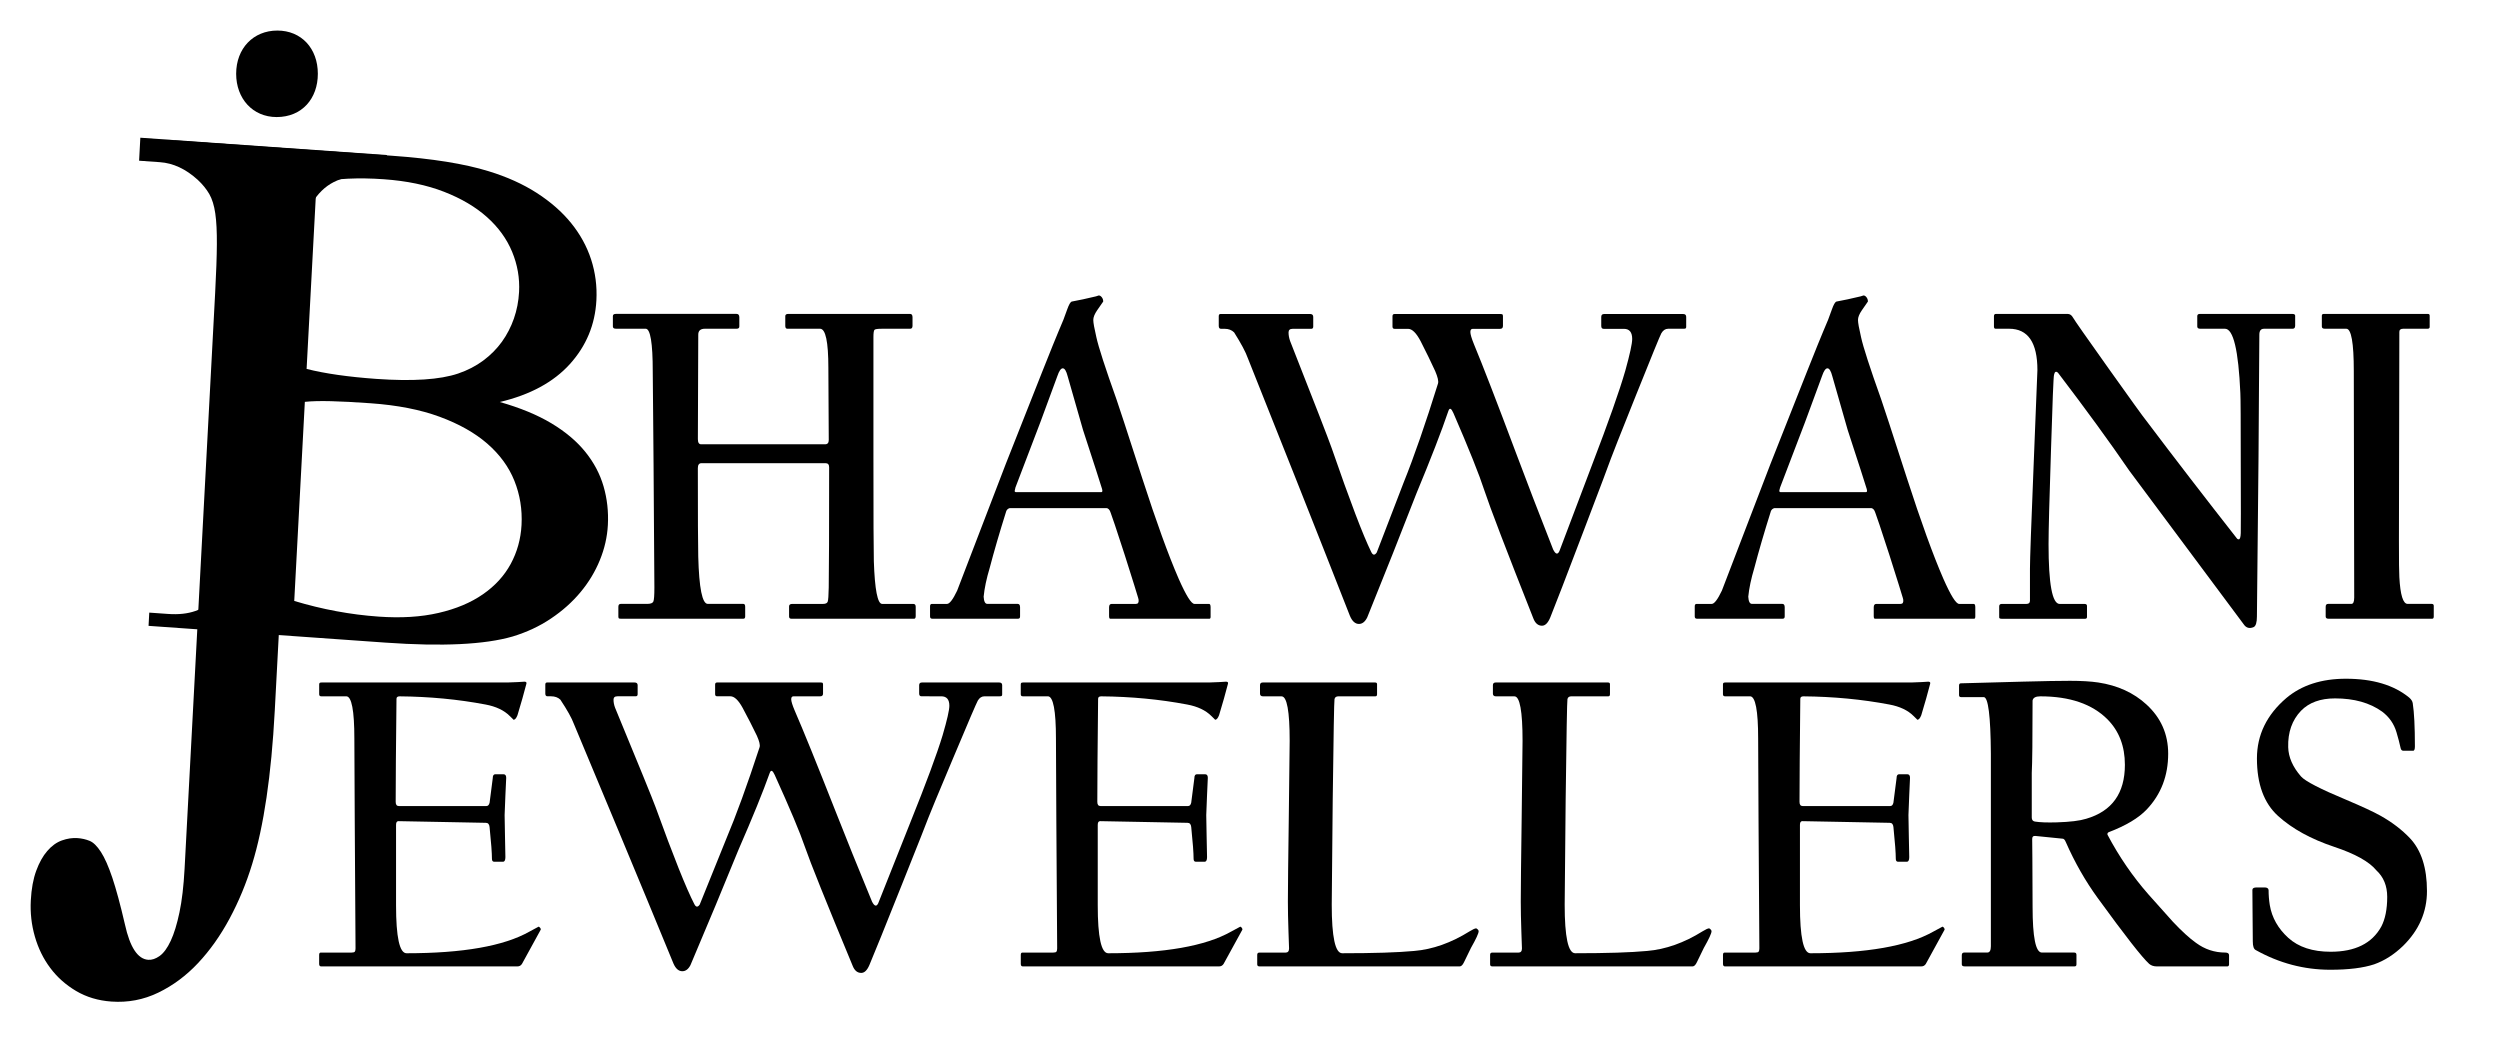
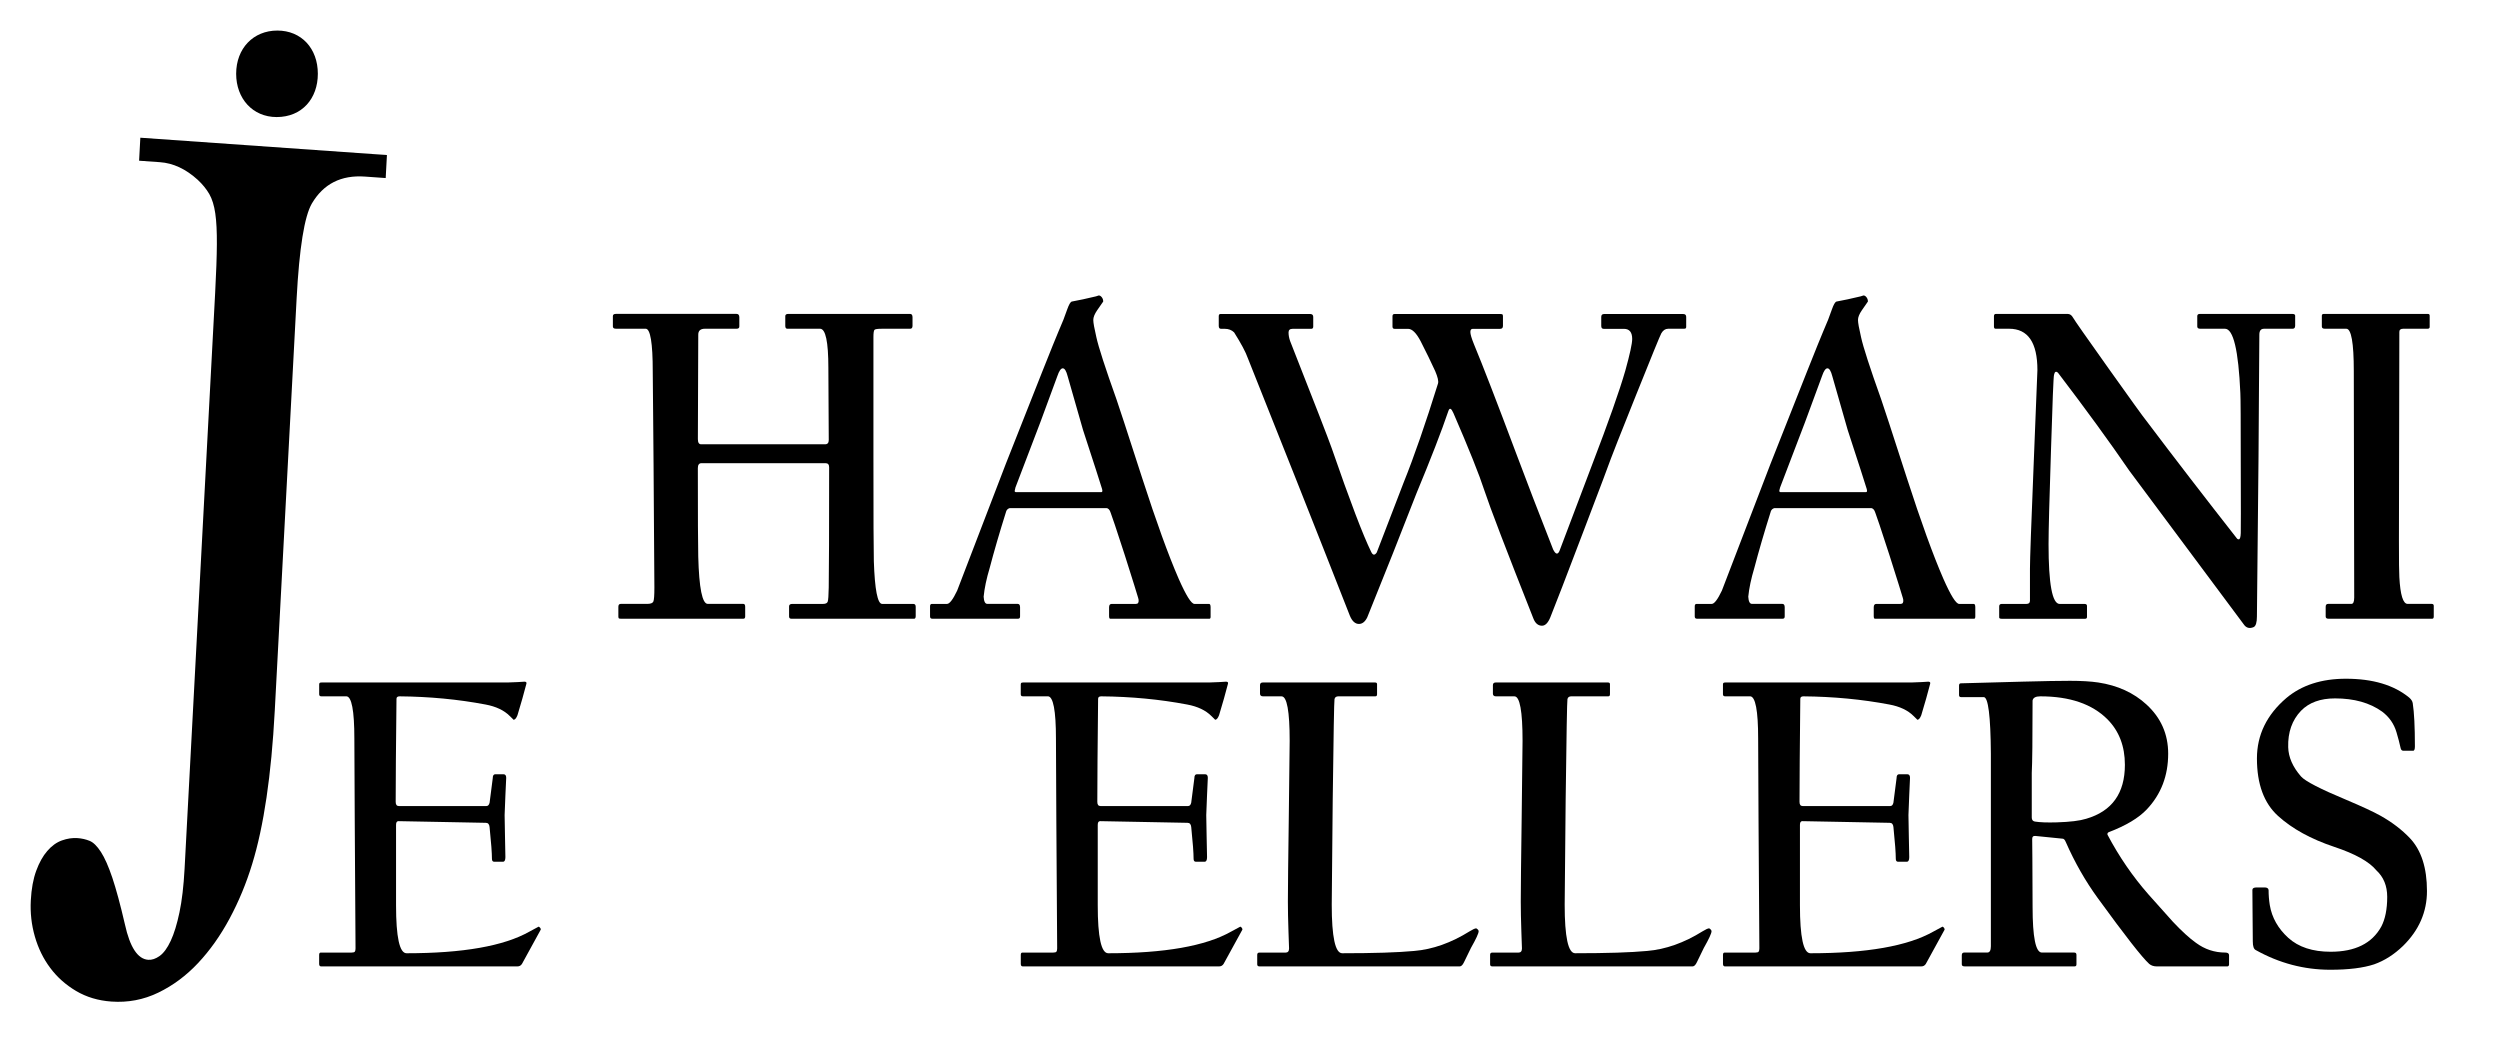
<svg xmlns="http://www.w3.org/2000/svg" version="1.1" id="Layer_1" x="0px" y="0px" width="127.478px" height="52.917px" viewBox="0 0 127.478 52.917" style="enable-background:new 0 0 127.478 52.917;" xml:space="preserve">
  <g>
    <path d="M46.693,31.413c0,0.092-0.028,0.138-0.083,0.138H40.36c-0.083,0-0.124-0.038-0.124-0.115V30.92   c0-0.084,0.055-0.126,0.165-0.126h1.568c0.131,0,0.21-0.038,0.237-0.115c0.027-0.076,0.045-0.317,0.052-0.722   c0.014-0.833,0.021-2.877,0.021-6.132c0-0.138-0.062-0.207-0.186-0.207H35.77c-0.124,0-0.186,0.084-0.186,0.252   c0,2.445,0.007,3.951,0.021,4.516c0.042,1.604,0.203,2.407,0.485,2.407h1.815c0.062,0,0.093,0.05,0.093,0.149v0.493   c0,0.077-0.031,0.115-0.093,0.115h-6.251c-0.062,0-0.098-0.011-0.108-0.034c-0.01-0.023-0.015-0.05-0.015-0.081v-0.493   c0-0.099,0.041-0.149,0.124-0.149h1.352c0.172,0,0.275-0.041,0.309-0.121c0.035-0.08,0.052-0.319,0.052-0.716   c0-0.13-0.007-1.148-0.021-3.055c-0.014-1.907-0.021-2.965-0.021-3.175c0-0.21-0.007-1.035-0.021-2.476s-0.021-2.21-0.021-2.31   c0-1.452-0.121-2.178-0.361-2.178h-1.517c-0.103,0-0.155-0.038-0.155-0.115v-0.527c0-0.076,0.052-0.114,0.155-0.114h6.148   c0.096,0,0.145,0.057,0.145,0.172v0.47c0,0.077-0.048,0.115-0.145,0.115h-1.609c-0.227,0-0.34,0.1-0.34,0.298   c0,0.084-0.003,0.963-0.01,2.637c-0.007,1.673-0.01,2.571-0.01,2.693c0,0.176,0.055,0.264,0.165,0.264h6.323   c0.124,0,0.186-0.072,0.186-0.218c0-0.061-0.003-0.661-0.01-1.799s-0.01-1.766-0.01-1.88c0-1.33-0.141-1.995-0.423-1.995h-1.671   c-0.069,0-0.103-0.05-0.103-0.149v-0.493c0-0.076,0.052-0.114,0.155-0.114h6.209c0.083,0,0.124,0.057,0.124,0.172v0.436   c0,0.099-0.042,0.149-0.124,0.149H44.96c-0.207,0-0.329,0.017-0.366,0.052c-0.038,0.034-0.057,0.159-0.057,0.373v6.052   c0,3.103,0.007,4.894,0.021,5.375c0.048,1.452,0.189,2.178,0.423,2.178h1.588c0.083,0,0.124,0.05,0.124,0.149V31.413z" />
    <path d="M61.732,31.436c0,0.077-0.021,0.115-0.062,0.115h-5.055c-0.041,0-0.062-0.046-0.062-0.138v-0.447   c0-0.115,0.045-0.172,0.134-0.172h1.238c0.104,0,0.147-0.069,0.134-0.207c-0.007-0.023-0.014-0.053-0.021-0.092   c-0.041-0.153-0.269-0.878-0.681-2.178c-0.434-1.337-0.674-2.059-0.722-2.167c-0.049-0.16-0.124-0.241-0.228-0.241h-4.92   c-0.083,0.023-0.141,0.073-0.175,0.149c-0.344,1.093-0.626,2.06-0.846,2.9c-0.165,0.55-0.268,1.039-0.309,1.467   c0.014,0.245,0.075,0.367,0.186,0.367h1.547c0.083,0,0.124,0.057,0.124,0.172v0.47c0,0.077-0.034,0.115-0.103,0.115h-4.374   c-0.076,0-0.113-0.038-0.113-0.115V30.92c0-0.084,0.031-0.126,0.093-0.126h0.773c0.13,0,0.303-0.226,0.516-0.676   c0.805-2.102,1.633-4.26,2.486-6.477c1.574-3.997,2.469-6.243,2.682-6.74c0.187-0.42,0.334-0.795,0.444-1.124   c0.089-0.252,0.168-0.386,0.237-0.401c0.344-0.062,0.753-0.149,1.228-0.264c0.082-0.031,0.13-0.046,0.144-0.046   c0.056,0,0.106,0.03,0.155,0.092c0.048,0.061,0.072,0.134,0.072,0.218c-0.035,0.053-0.067,0.101-0.099,0.143   c-0.03,0.042-0.102,0.143-0.211,0.304c-0.131,0.191-0.196,0.355-0.196,0.493c0,0.137,0.052,0.428,0.155,0.871   c0.109,0.504,0.453,1.566,1.031,3.187c0.096,0.268,0.533,1.604,1.31,4.012c0.716,2.216,1.334,3.924,1.857,5.124   c0.378,0.856,0.646,1.284,0.804,1.284h0.743c0.055,0,0.082,0.057,0.082,0.172V31.436z M56.193,24.925   c-0.082-0.275-0.405-1.276-0.969-3.003c-0.248-0.871-0.51-1.784-0.784-2.74c-0.069-0.267-0.151-0.401-0.248-0.401   c-0.096,0-0.188,0.134-0.278,0.401c-0.262,0.703-0.55,1.486-0.866,2.35c-0.399,1.039-0.822,2.147-1.269,3.324   c-0.027,0.099-0.041,0.16-0.041,0.183c0.007,0.039,0.034,0.057,0.083,0.057h4.332C56.214,25.097,56.228,25.04,56.193,24.925z" />
    <path d="M85.983,16.649c0,0.039-0.007,0.067-0.021,0.086c-0.014,0.02-0.052,0.029-0.113,0.029h-0.794   c-0.138,0-0.251,0.077-0.341,0.229c-0.055,0.091-0.486,1.146-1.295,3.164c-0.808,2.017-1.235,3.099-1.284,3.244   c-0.055,0.168-0.512,1.379-1.371,3.634c-0.895,2.354-1.465,3.836-1.713,4.447c-0.117,0.283-0.258,0.424-0.423,0.424   c-0.199,0-0.347-0.126-0.443-0.378c-1.382-3.492-2.214-5.666-2.496-6.522c-0.255-0.787-0.78-2.102-1.578-3.943   c-0.11-0.252-0.196-0.287-0.258-0.103c-0.344,1.017-0.888,2.418-1.63,4.207c-0.75,1.934-1.585,4.039-2.507,6.316   c-0.11,0.222-0.251,0.333-0.423,0.333c-0.192,0-0.348-0.142-0.464-0.424c-0.881-2.247-1.799-4.573-2.754-6.98   c-0.777-1.956-1.593-4.004-2.445-6.144c-0.109-0.313-0.344-0.752-0.701-1.318c-0.124-0.123-0.285-0.184-0.484-0.184h-0.187   c-0.075,0-0.113-0.05-0.113-0.149v-0.493c0-0.076,0.031-0.114,0.093-0.114h4.56c0.11,0,0.165,0.05,0.165,0.149v0.493   c0,0.077-0.034,0.115-0.104,0.115h-0.948c-0.138,0-0.207,0.061-0.207,0.184c0,0.145,0.027,0.294,0.083,0.447   c1.251,3.179,1.956,4.994,2.114,5.445c0.929,2.69,1.603,4.459,2.021,5.307c0.083,0.168,0.176,0.176,0.279,0.023   c0.426-1.108,0.883-2.296,1.371-3.565c0.53-1.314,1.114-2.999,1.754-5.055c0.034-0.115-0.014-0.325-0.145-0.631   c-0.213-0.466-0.461-0.974-0.742-1.524c-0.221-0.42-0.434-0.63-0.64-0.63h-0.691c-0.068,0-0.104-0.038-0.104-0.115v-0.527   c0-0.076,0.035-0.114,0.104-0.114h5.405c0.062,0,0.098,0.011,0.108,0.034c0.01,0.023,0.016,0.05,0.016,0.08v0.493   c0,0.099-0.049,0.149-0.145,0.149h-1.393c-0.083,0-0.124,0.054-0.124,0.161c0,0.114,0.062,0.325,0.186,0.63   c0.447,1.077,1.159,2.919,2.136,5.525c0.543,1.452,1.176,3.095,1.897,4.929c0.124,0.252,0.23,0.283,0.32,0.092   c0.522-1.383,1.079-2.854,1.671-4.413c0.832-2.17,1.396-3.767,1.691-4.792c0.233-0.84,0.351-1.379,0.351-1.616   c0-0.344-0.141-0.516-0.423-0.516h-1.031c-0.083,0-0.124-0.05-0.124-0.149v-0.458c0-0.099,0.048-0.149,0.145-0.149h4.033   c0.103,0,0.154,0.05,0.154,0.149V16.649z" />
    <path d="M100.723,31.436c0,0.077-0.021,0.115-0.062,0.115h-5.055c-0.041,0-0.062-0.046-0.062-0.138v-0.447   c0-0.115,0.045-0.172,0.134-0.172h1.238c0.104,0,0.147-0.069,0.134-0.207c-0.007-0.023-0.014-0.053-0.021-0.092   c-0.041-0.153-0.269-0.878-0.681-2.178c-0.434-1.337-0.674-2.059-0.722-2.167c-0.049-0.16-0.124-0.241-0.228-0.241h-4.92   c-0.083,0.023-0.142,0.073-0.176,0.149c-0.344,1.093-0.626,2.06-0.846,2.9c-0.165,0.55-0.268,1.039-0.31,1.467   c0.014,0.245,0.076,0.367,0.186,0.367h1.548c0.082,0,0.124,0.057,0.124,0.172v0.47c0,0.077-0.035,0.115-0.104,0.115H86.53   c-0.075,0-0.113-0.038-0.113-0.115V30.92c0-0.084,0.031-0.126,0.093-0.126h0.774c0.13,0,0.302-0.226,0.516-0.676   c0.805-2.102,1.633-4.26,2.485-6.477c1.575-3.997,2.469-6.243,2.682-6.74c0.187-0.42,0.334-0.795,0.444-1.124   c0.089-0.252,0.168-0.386,0.237-0.401c0.344-0.062,0.753-0.149,1.228-0.264c0.082-0.031,0.13-0.046,0.144-0.046   c0.056,0,0.106,0.03,0.155,0.092c0.048,0.061,0.072,0.134,0.072,0.218c-0.035,0.053-0.067,0.101-0.099,0.143   c-0.03,0.042-0.102,0.143-0.211,0.304c-0.131,0.191-0.196,0.355-0.196,0.493c0,0.137,0.052,0.428,0.155,0.871   c0.109,0.504,0.453,1.566,1.031,3.187c0.096,0.268,0.533,1.604,1.31,4.012c0.716,2.216,1.334,3.924,1.857,5.124   c0.378,0.856,0.646,1.284,0.804,1.284h0.743c0.055,0,0.082,0.057,0.082,0.172V31.436z M95.184,24.925   c-0.082-0.275-0.405-1.276-0.969-3.003c-0.248-0.871-0.51-1.784-0.784-2.74c-0.069-0.267-0.151-0.401-0.248-0.401   c-0.096,0-0.188,0.134-0.278,0.401c-0.262,0.703-0.55,1.486-0.866,2.35c-0.399,1.039-0.822,2.147-1.269,3.324   c-0.028,0.099-0.042,0.16-0.042,0.183c0.007,0.039,0.035,0.057,0.083,0.057h4.332C95.206,25.097,95.219,25.04,95.184,24.925z" />
    <path d="M117.032,16.615c0,0.099-0.045,0.149-0.134,0.149h-1.455c-0.158,0-0.236,0.1-0.236,0.298c0,0.062-0.008,1.072-0.021,3.032   c-0.014,1.96-0.021,3.022-0.021,3.187c0,0.164-0.014,1.53-0.041,4.098s-0.041,3.92-0.041,4.058c0,0.306-0.056,0.485-0.165,0.539   c-0.214,0.091-0.382,0.045-0.506-0.138c-1.884-2.537-3.83-5.15-5.838-7.84c-1.011-1.475-2.222-3.137-3.631-4.986   c-0.104-0.099-0.172-0.065-0.206,0.103c-0.028,0.092-0.079,1.375-0.155,3.852c-0.082,2.499-0.124,4.092-0.124,4.78   c0,2.033,0.189,3.049,0.567,3.049h1.27c0.082,0,0.123,0.034,0.123,0.103v0.562c0,0.062-0.034,0.092-0.103,0.092h-4.24   c-0.089,0-0.134-0.023-0.134-0.069V30.92c0-0.084,0.045-0.126,0.134-0.126h1.259c0.117,0,0.176-0.054,0.176-0.161v-1.639   c0-0.451,0.063-2.235,0.19-5.353s0.19-4.707,0.19-4.769c0-1.406-0.481-2.109-1.443-2.109h-0.691c-0.055,0-0.082-0.038-0.082-0.115   v-0.527c0-0.076,0.034-0.114,0.103-0.114h3.651c0.117,0,0.21,0.063,0.278,0.189c0.069,0.126,0.673,0.99,1.811,2.59   c1.139,1.601,1.779,2.49,1.924,2.665c1.458,1.934,3.002,3.939,4.632,6.018c0.027,0.023,0.055,0.034,0.082,0.034   c0.063,0,0.097-0.107,0.104-0.321c0.007-0.145,0.007-1.318,0-3.519c0-2.201-0.007-3.408-0.021-3.622   c-0.097-2.186-0.358-3.278-0.784-3.278h-1.259c-0.103,0-0.154-0.038-0.154-0.115v-0.527c0-0.076,0.045-0.114,0.134-0.114h4.704   c0.103,0,0.154,0.03,0.154,0.091V16.615z" />
    <path d="M124.097,31.458c0,0.062-0.027,0.092-0.083,0.092h-5.281c-0.096,0-0.144-0.038-0.144-0.115v-0.493   c0-0.099,0.041-0.149,0.123-0.149h1.187c0.097,0,0.145-0.107,0.145-0.321c0-0.076-0.004-1.996-0.011-5.76   c-0.007-3.763-0.01-5.695-0.01-5.794c0-1.437-0.128-2.155-0.382-2.155h-1.094c-0.103,0-0.154-0.038-0.154-0.115v-0.55   c0-0.061,0.034-0.091,0.104-0.091h5.302c0.062,0,0.093,0.03,0.093,0.091v0.573c0,0.062-0.038,0.092-0.113,0.092h-1.238   c-0.131,0-0.196,0.054-0.196,0.161c0,0.046-0.003,1.769-0.01,5.169s-0.011,5.215-0.011,5.445c0,1.077,0.007,1.708,0.021,1.891   c0.049,0.91,0.189,1.364,0.423,1.364h1.228c0.069,0,0.104,0.034,0.104,0.103V31.458z" />
  </g>
  <g>
    <path d="M27.564,47.421c-0.282,0.52-0.598,1.096-0.948,1.729c-0.054,0.085-0.131,0.128-0.231,0.128h-10.01   c-0.067,0-0.101-0.043-0.101-0.128v-0.459c0-0.078,0.027-0.118,0.081-0.118h1.572c0.087,0,0.143-0.016,0.167-0.048   s0.035-0.087,0.035-0.165c0-0.064-0.007-1.138-0.02-3.219c-0.014-2.082-0.02-3.157-0.02-3.225s-0.003-0.772-0.01-2.114   s-0.01-2.052-0.01-2.13c0-1.444-0.138-2.167-0.413-2.167h-1.28c-0.067,0-0.101-0.036-0.101-0.107v-0.491   c0-0.035,0.007-0.062,0.021-0.08c0.013-0.018,0.047-0.026,0.101-0.026h9.476c0.127,0,0.306-0.007,0.534-0.021   c0.229-0.014,0.339-0.021,0.333-0.021c0.087,0,0.121,0.036,0.101,0.107c-0.121,0.47-0.272,1.003-0.454,1.602   c-0.061,0.156-0.128,0.234-0.202,0.234c0.006,0-0.057-0.063-0.192-0.192c-0.289-0.291-0.702-0.487-1.24-0.587   c-1.391-0.263-2.85-0.402-4.375-0.416c-0.107,0-0.161,0.042-0.161,0.128c-0.027,2.448-0.041,4.199-0.041,5.253   c0,0.143,0.054,0.213,0.161,0.213h4.466c0.081,0,0.134-0.057,0.162-0.17c0.047-0.378,0.101-0.794,0.161-1.25   c0-0.135,0.043-0.202,0.131-0.202h0.414c0.094,0,0.141,0.061,0.141,0.182c0,0.028-0.014,0.325-0.041,0.891   c-0.027,0.566-0.04,0.902-0.04,1.01c0,0.106,0.006,0.48,0.02,1.121c0.013,0.641,0.02,0.981,0.02,1.024   c0,0.156-0.043,0.235-0.131,0.235h-0.434c-0.081,0-0.121-0.05-0.121-0.149c0-0.292-0.04-0.833-0.121-1.623   c-0.014-0.143-0.078-0.214-0.192-0.214c-0.054,0-0.8-0.014-2.238-0.043c-1.438-0.028-2.177-0.042-2.218-0.042   c-0.081,0-0.121,0.063-0.121,0.191v4.09c0,1.637,0.178,2.455,0.535,2.455c2.869,0,4.956-0.366,6.26-1.1   c0.309-0.171,0.467-0.256,0.474-0.256c0.02,0,0.047,0.021,0.081,0.063C27.578,47.357,27.584,47.393,27.564,47.421z" />
-     <path d="M51.103,35.399c0,0.036-0.007,0.063-0.02,0.08c-0.014,0.019-0.05,0.027-0.111,0.027h-0.776   c-0.135,0-0.246,0.071-0.333,0.213c-0.054,0.086-0.476,1.068-1.265,2.947c-0.79,1.879-1.208,2.886-1.255,3.021   c-0.054,0.156-0.5,1.284-1.34,3.384c-0.874,2.192-1.432,3.573-1.674,4.143c-0.114,0.264-0.252,0.396-0.413,0.396   c-0.195,0-0.339-0.117-0.434-0.353c-1.351-3.253-2.164-5.277-2.439-6.075c-0.249-0.732-0.763-1.957-1.542-3.672   c-0.107-0.235-0.191-0.268-0.252-0.097c-0.336,0.947-0.867,2.253-1.593,3.918c-0.732,1.801-1.549,3.763-2.449,5.883   c-0.108,0.207-0.246,0.31-0.414,0.31c-0.188,0-0.339-0.131-0.454-0.395c-0.86-2.093-1.757-4.26-2.691-6.502   c-0.76-1.822-1.556-3.729-2.389-5.723c-0.108-0.292-0.336-0.701-0.686-1.228c-0.121-0.114-0.279-0.171-0.474-0.171h-0.182   c-0.074,0-0.111-0.047-0.111-0.139v-0.46c0-0.07,0.03-0.106,0.091-0.106h4.456c0.107,0,0.161,0.047,0.161,0.139v0.459   c0,0.071-0.034,0.107-0.101,0.107h-0.928c-0.134,0-0.201,0.057-0.201,0.171c0,0.135,0.026,0.273,0.081,0.416   c1.223,2.961,1.912,4.651,2.066,5.071c0.907,2.506,1.566,4.153,1.976,4.943c0.081,0.156,0.171,0.164,0.272,0.021   c0.417-1.032,0.863-2.139,1.341-3.32c0.517-1.225,1.088-2.794,1.713-4.709c0.034-0.106-0.013-0.302-0.141-0.587   c-0.208-0.434-0.45-0.907-0.726-1.42c-0.215-0.392-0.423-0.587-0.625-0.587h-0.675c-0.067,0-0.101-0.036-0.101-0.107v-0.491   c0-0.07,0.034-0.106,0.101-0.106h5.282c0.061,0,0.096,0.011,0.105,0.032c0.01,0.021,0.015,0.046,0.015,0.074v0.46   c0,0.092-0.047,0.139-0.141,0.139h-1.361c-0.081,0-0.121,0.05-0.121,0.149c0,0.106,0.06,0.303,0.181,0.587   c0.437,1.004,1.132,2.719,2.087,5.146c0.531,1.353,1.149,2.883,1.854,4.591c0.121,0.234,0.225,0.264,0.313,0.085   c0.511-1.288,1.055-2.658,1.633-4.11c0.813-2.021,1.364-3.509,1.653-4.463c0.229-0.782,0.343-1.284,0.343-1.505   c0-0.32-0.138-0.48-0.414-0.48H46.99c-0.081,0-0.121-0.047-0.121-0.139V34.94c0-0.092,0.047-0.139,0.141-0.139h3.941   c0.101,0,0.151,0.047,0.151,0.139V35.399z" />
    <path d="M63.341,47.421c-0.282,0.52-0.599,1.096-0.948,1.729c-0.054,0.085-0.131,0.128-0.231,0.128h-10.01   c-0.067,0-0.101-0.043-0.101-0.128v-0.459c0-0.078,0.027-0.118,0.081-0.118h1.572c0.087,0,0.143-0.016,0.166-0.048   s0.036-0.087,0.036-0.165c0-0.064-0.007-1.138-0.021-3.219c-0.014-2.082-0.021-3.157-0.021-3.225s-0.003-0.772-0.01-2.114   s-0.01-2.052-0.01-2.13c0-1.444-0.138-2.167-0.414-2.167h-1.28c-0.067,0-0.101-0.036-0.101-0.107v-0.491   c0-0.035,0.007-0.062,0.021-0.08c0.013-0.018,0.047-0.026,0.101-0.026h9.476c0.128,0,0.306-0.007,0.534-0.021   c0.229-0.014,0.34-0.021,0.333-0.021c0.087,0,0.121,0.036,0.101,0.107c-0.121,0.47-0.271,1.003-0.453,1.602   c-0.061,0.156-0.128,0.234-0.202,0.234c0.007,0-0.057-0.063-0.191-0.192c-0.289-0.291-0.702-0.487-1.239-0.587   c-1.392-0.263-2.85-0.402-4.375-0.416c-0.108,0-0.162,0.042-0.162,0.128c-0.026,2.448-0.04,4.199-0.04,5.253   c0,0.143,0.054,0.213,0.161,0.213h4.466c0.081,0,0.135-0.057,0.161-0.17c0.047-0.378,0.102-0.794,0.161-1.25   c0-0.135,0.044-0.202,0.132-0.202h0.413c0.094,0,0.141,0.061,0.141,0.182c0,0.028-0.013,0.325-0.04,0.891   c-0.026,0.566-0.04,0.902-0.04,1.01c0,0.106,0.007,0.48,0.02,1.121c0.014,0.641,0.021,0.981,0.021,1.024   c0,0.156-0.044,0.235-0.131,0.235h-0.434c-0.081,0-0.121-0.05-0.121-0.149c0-0.292-0.04-0.833-0.121-1.623   c-0.014-0.143-0.077-0.214-0.191-0.214c-0.054,0-0.8-0.014-2.237-0.043c-1.438-0.028-2.178-0.042-2.218-0.042   c-0.081,0-0.121,0.063-0.121,0.191v4.09c0,1.637,0.178,2.455,0.534,2.455c2.869,0,4.956-0.366,6.26-1.1   c0.31-0.171,0.467-0.256,0.474-0.256c0.021,0,0.047,0.021,0.081,0.063C63.354,47.357,63.361,47.393,63.341,47.421z" />
    <path d="M75.398,47.485c0,0.107-0.132,0.392-0.394,0.854c-0.007,0.015-0.124,0.256-0.353,0.726   c-0.067,0.143-0.142,0.214-0.222,0.214H64.228c-0.08,0-0.121-0.035-0.121-0.106v-0.48c0-0.078,0.034-0.118,0.101-0.118h1.341   c0.121,0,0.182-0.07,0.182-0.213c0,0.007-0.01-0.281-0.03-0.865c-0.02-0.583-0.03-1.089-0.03-1.516   c0-0.662,0.016-2.093,0.046-4.292s0.045-3.502,0.045-3.908c0-1.516-0.138-2.273-0.413-2.273H64.41   c-0.107,0-0.161-0.047-0.161-0.139V34.94c0-0.092,0.047-0.139,0.141-0.139h5.727c0.066,0,0.101,0.028,0.101,0.086v0.512   c0,0.071-0.027,0.107-0.081,0.107H68.25c-0.114,0-0.182,0.048-0.202,0.144c-0.02,0.097-0.05,1.807-0.091,5.131   c-0.033,3.081-0.05,4.864-0.05,5.349c0,1.651,0.178,2.477,0.534,2.477c1.619,0,2.843-0.039,3.669-0.117   c0.941-0.078,1.886-0.413,2.833-1.004c0.161-0.1,0.272-0.149,0.333-0.149C75.357,47.385,75.398,47.435,75.398,47.485z" />
    <path d="M87.273,47.485c0,0.107-0.132,0.392-0.394,0.854c-0.007,0.015-0.124,0.256-0.353,0.726   c-0.067,0.143-0.142,0.214-0.222,0.214H76.103c-0.08,0-0.121-0.035-0.121-0.106v-0.48c0-0.078,0.034-0.118,0.101-0.118h1.341   c0.121,0,0.182-0.07,0.182-0.213c0,0.007-0.01-0.281-0.03-0.865c-0.02-0.583-0.03-1.089-0.03-1.516   c0-0.662,0.016-2.093,0.046-4.292s0.045-3.502,0.045-3.908c0-1.516-0.138-2.273-0.413-2.273h-0.938   c-0.107,0-0.161-0.047-0.161-0.139V34.94c0-0.092,0.047-0.139,0.141-0.139h5.727c0.066,0,0.101,0.028,0.101,0.086v0.512   c0,0.071-0.027,0.107-0.081,0.107h-1.885c-0.114,0-0.182,0.048-0.202,0.144c-0.02,0.097-0.05,1.807-0.091,5.131   c-0.033,3.081-0.05,4.864-0.05,5.349c0,1.651,0.178,2.477,0.534,2.477c1.619,0,2.843-0.039,3.669-0.117   c0.941-0.078,1.886-0.413,2.833-1.004c0.161-0.1,0.272-0.149,0.333-0.149C87.232,47.385,87.273,47.435,87.273,47.485z" />
    <path d="M99.148,47.421c-0.282,0.52-0.599,1.096-0.948,1.729c-0.054,0.085-0.131,0.128-0.231,0.128H87.958   c-0.066,0-0.101-0.043-0.101-0.128v-0.459c0-0.078,0.027-0.118,0.081-0.118h1.572c0.087,0,0.143-0.016,0.166-0.048   s0.036-0.087,0.036-0.165c0-0.064-0.007-1.138-0.021-3.219c-0.014-2.082-0.021-3.157-0.021-3.225s-0.003-0.772-0.01-2.114   s-0.01-2.052-0.01-2.13c0-1.444-0.138-2.167-0.414-2.167h-1.28c-0.066,0-0.101-0.036-0.101-0.107v-0.491   c0-0.035,0.007-0.062,0.021-0.08c0.014-0.018,0.047-0.026,0.101-0.026h9.476c0.128,0,0.306-0.007,0.534-0.021   c0.229-0.014,0.34-0.021,0.333-0.021c0.087,0,0.121,0.036,0.101,0.107c-0.121,0.47-0.271,1.003-0.453,1.602   c-0.061,0.156-0.128,0.234-0.202,0.234c0.007,0-0.057-0.063-0.191-0.192c-0.289-0.291-0.702-0.487-1.239-0.587   c-1.392-0.263-2.85-0.402-4.375-0.416c-0.108,0-0.162,0.042-0.162,0.128c-0.026,2.448-0.04,4.199-0.04,5.253   c0,0.143,0.054,0.213,0.161,0.213h4.466c0.081,0,0.135-0.057,0.161-0.17c0.047-0.378,0.102-0.794,0.161-1.25   c0-0.135,0.044-0.202,0.132-0.202h0.413c0.094,0,0.141,0.061,0.141,0.182c0,0.028-0.013,0.325-0.04,0.891   c-0.026,0.566-0.04,0.902-0.04,1.01c0,0.106,0.007,0.48,0.02,1.121c0.014,0.641,0.021,0.981,0.021,1.024   c0,0.156-0.044,0.235-0.131,0.235h-0.434c-0.081,0-0.121-0.05-0.121-0.149c0-0.292-0.04-0.833-0.121-1.623   c-0.014-0.143-0.077-0.214-0.191-0.214c-0.054,0-0.8-0.014-2.237-0.043c-1.438-0.028-2.178-0.042-2.218-0.042   c-0.081,0-0.121,0.063-0.121,0.191v4.09c0,1.637,0.178,2.455,0.534,2.455c2.869,0,4.956-0.366,6.26-1.1   c0.31-0.171,0.467-0.256,0.474-0.256c0.021,0,0.047,0.021,0.081,0.063C99.161,47.357,99.167,47.393,99.148,47.421z" />
    <path d="M113.664,49.151c0,0.085-0.03,0.128-0.091,0.128h-3.588c-0.162,0-0.293-0.043-0.394-0.128   c-0.356-0.32-1.229-1.438-2.621-3.353c-0.632-0.868-1.176-1.822-1.633-2.861c-0.047-0.114-0.101-0.171-0.161-0.171   c-0.37-0.035-0.83-0.082-1.382-0.139c-0.114-0.015-0.171,0.039-0.171,0.16c0-0.128,0.003,0.203,0.01,0.993s0.011,1.608,0.011,2.455   c0,1.559,0.157,2.338,0.474,2.338h1.653c0.073,0,0.11,0.04,0.11,0.118v0.48c0,0.071-0.03,0.106-0.091,0.106h-5.614   c-0.095,0-0.142-0.035-0.142-0.106v-0.459c0-0.093,0.04-0.14,0.121-0.14h1.18c0.121,0,0.182-0.106,0.182-0.32v-5.669v-4.153   c-0.014-1.922-0.135-2.883-0.363-2.883h-1.159c-0.067,0-0.101-0.035-0.101-0.106v-0.48c0-0.071,0.026-0.11,0.08-0.117l3.176-0.086   c1.062-0.028,1.861-0.042,2.399-0.042c0.577,0,1.058,0.028,1.441,0.085c0.987,0.149,1.808,0.523,2.459,1.121   c0.739,0.677,1.109,1.513,1.109,2.509c0,1.125-0.363,2.071-1.089,2.84c-0.417,0.441-1.065,0.83-1.945,1.164   c-0.054,0.028-0.074,0.071-0.061,0.128c0.591,1.118,1.287,2.132,2.087,3.043c0.625,0.705,1.041,1.171,1.25,1.398   c0.45,0.478,0.84,0.833,1.169,1.068c0.45,0.334,0.951,0.501,1.502,0.501c0.128,0,0.191,0.047,0.191,0.14V49.151z M108.351,38.998   c0-0.947-0.296-1.719-0.887-2.317c-0.78-0.782-1.922-1.174-3.428-1.174c-0.235,0-0.366,0.071-0.393,0.213   c0,1.958-0.014,3.189-0.041,3.694v2.274c0,0.113,0.051,0.182,0.151,0.203c0.256,0.042,0.632,0.057,1.129,0.042   c0.672-0.021,1.17-0.081,1.492-0.182C107.693,41.368,108.351,40.45,108.351,38.998z" />
    <path d="M123.754,45.435c0,1.067-0.407,2-1.22,2.798c-0.457,0.441-0.948,0.754-1.472,0.939c-0.559,0.185-1.305,0.277-2.238,0.277   c-1.338,0-2.604-0.335-3.801-1.004c-0.101-0.05-0.15-0.195-0.15-0.438c0-0.05-0.004-0.484-0.011-1.303s-0.01-1.26-0.01-1.323   c0-0.086,0.07-0.129,0.212-0.129h0.413c0.121,0,0.188,0.043,0.201,0.129c0,0.263,0.021,0.52,0.061,0.769   c0.107,0.641,0.422,1.197,0.942,1.671c0.521,0.473,1.242,0.71,2.163,0.71c1.25,0,2.109-0.428,2.58-1.281   c0.202-0.385,0.303-0.89,0.303-1.517c0-0.562-0.185-1.014-0.555-1.355c-0.362-0.441-1.078-0.84-2.147-1.196   c-1.189-0.398-2.144-0.923-2.862-1.574c-0.72-0.651-1.079-1.628-1.079-2.931c0-1.203,0.501-2.231,1.502-3.086   c0.78-0.654,1.791-0.982,3.035-0.982c1.37,0,2.445,0.32,3.226,0.961c0.107,0.093,0.168,0.189,0.182,0.289   c0.073,0.47,0.11,1.202,0.11,2.199c0,0.149-0.03,0.224-0.091,0.224h-0.494c-0.073,0-0.12-0.042-0.141-0.128   c-0.054-0.249-0.125-0.52-0.212-0.812c-0.128-0.434-0.373-0.786-0.735-1.057c-0.625-0.448-1.425-0.673-2.399-0.673   c-0.746,0-1.324,0.21-1.734,0.63c-0.457,0.477-0.675,1.097-0.655,1.857c0.014,0.513,0.232,1.011,0.655,1.495   c0.215,0.242,0.988,0.641,2.318,1.195c0.793,0.335,1.368,0.602,1.725,0.801c0.598,0.335,1.102,0.72,1.512,1.153   C123.465,43.357,123.754,44.253,123.754,45.435z" />
  </g>
  <g>
-     <path d="M25.485,20.499c1.035,0.293,1.91,0.655,2.627,1.083c0.717,0.43,1.295,0.916,1.734,1.46   c0.439,0.544,0.749,1.131,0.931,1.761s0.255,1.286,0.219,1.968c-0.033,0.608-0.169,1.207-0.41,1.794   c-0.24,0.588-0.569,1.132-0.988,1.634c-0.418,0.502-0.92,0.95-1.504,1.341c-0.583,0.393-1.235,0.698-1.955,0.916   c-1.425,0.413-3.582,0.517-6.468,0.313L7.575,31.913l0.036-0.675l0.964,0.068c1.059,0.075,1.844-0.199,2.358-0.823   c0.313-0.406,0.506-1.302,0.581-2.689L12.365,11.8c0.081-1.522-0.051-2.502-0.394-2.942c-0.464-0.57-1.18-0.89-2.149-0.958   L8.857,7.832l0.036-0.675L19.969,7.94c2.066,0.146,3.716,0.409,4.947,0.791c0.934,0.285,1.751,0.655,2.455,1.107   c0.703,0.453,1.287,0.964,1.75,1.535c0.462,0.57,0.803,1.189,1.021,1.859c0.216,0.668,0.307,1.362,0.269,2.081   c-0.066,1.241-0.516,2.324-1.35,3.249C28.227,19.485,27.035,20.132,25.485,20.499z M15.004,30.643   c1.431,0.431,2.865,0.698,4.302,0.799c1.146,0.081,2.165,0.019,3.055-0.188c0.89-0.205,1.644-0.521,2.261-0.949   c0.618-0.427,1.091-0.943,1.42-1.549c0.328-0.605,0.513-1.268,0.552-1.986c0.042-0.792-0.08-1.542-0.364-2.252   c-0.285-0.71-0.745-1.341-1.379-1.893c-0.635-0.552-1.445-1.009-2.432-1.373c-0.985-0.363-2.159-0.593-3.521-0.689   c-0.794-0.057-1.465-0.092-2.015-0.106c-0.549-0.014-0.996-0.003-1.339,0.034L15.004,30.643z M15.634,18.812   c0.948,0.239,2.134,0.408,3.558,0.509c1.854,0.13,3.243,0.04,4.17-0.274c0.477-0.162,0.902-0.382,1.278-0.66   c0.376-0.279,0.693-0.599,0.953-0.959c0.258-0.36,0.462-0.755,0.612-1.184c0.15-0.43,0.237-0.881,0.263-1.356   c0.038-0.706-0.081-1.389-0.355-2.05c-0.275-0.661-0.702-1.25-1.282-1.768c-0.579-0.517-1.308-0.948-2.189-1.291   c-0.879-0.343-1.905-0.557-3.077-0.639c-1.285-0.091-2.426-0.037-3.423,0.162L15.634,18.812z" />
-   </g>
+     </g>
  <g>
    <path d="M7.093,8.195l0.063-1.173L19.73,7.906l-0.063,1.173l-1.062-0.075c-1.212-0.085-2.111,0.372-2.701,1.37   c-0.381,0.652-0.642,2.268-0.779,4.848L14.01,36.25c-0.174,3.277-0.558,5.881-1.153,7.813c-0.298,0.977-0.68,1.9-1.146,2.768   c-0.467,0.871-1.003,1.629-1.61,2.275c-0.606,0.646-1.284,1.15-2.035,1.512s-1.544,0.512-2.381,0.453   c-0.678-0.047-1.279-0.229-1.807-0.541c-0.526-0.313-0.965-0.703-1.316-1.174c-0.353-0.471-0.613-1.004-0.784-1.6   c-0.172-0.596-0.241-1.211-0.207-1.844c0.031-0.594,0.124-1.096,0.276-1.51c0.151-0.414,0.339-0.75,0.564-1.01   c0.224-0.26,0.472-0.439,0.745-0.537c0.273-0.098,0.539-0.137,0.799-0.119c0.216,0.016,0.42,0.061,0.611,0.139   c0.192,0.076,0.384,0.266,0.579,0.566c0.194,0.299,0.388,0.738,0.582,1.314c0.193,0.574,0.409,1.371,0.644,2.385   c0.256,1.164,0.652,1.764,1.186,1.801c0.187,0.014,0.383-0.051,0.586-0.197c0.203-0.145,0.39-0.402,0.563-0.771   c0.172-0.369,0.32-0.854,0.445-1.449c0.126-0.596,0.213-1.338,0.261-2.227l1.559-29.367c0.054-1.015,0.083-1.841,0.087-2.478   s-0.021-1.158-0.08-1.565c-0.058-0.407-0.16-0.738-0.306-0.993c-0.146-0.253-0.343-0.495-0.591-0.726   C9.475,8.617,8.832,8.317,8.154,8.27L7.093,8.195z" />
  </g>
  <g>
    <path d="M12.042,3.763c0-1.295,0.875-2.205,2.1-2.205s2.065,0.91,2.065,2.205c0,1.26-0.805,2.206-2.101,2.206   C12.881,5.968,12.042,5.023,12.042,3.763z" />
  </g>
  <g>
</g>
  <g>
</g>
  <g>
</g>
  <g>
</g>
  <g>
</g>
  <g>
</g>
  <g>
</g>
  <g>
</g>
  <g>
</g>
  <g>
</g>
  <g>
</g>
  <g>
</g>
  <g>
</g>
  <g>
</g>
  <g>
</g>
</svg>